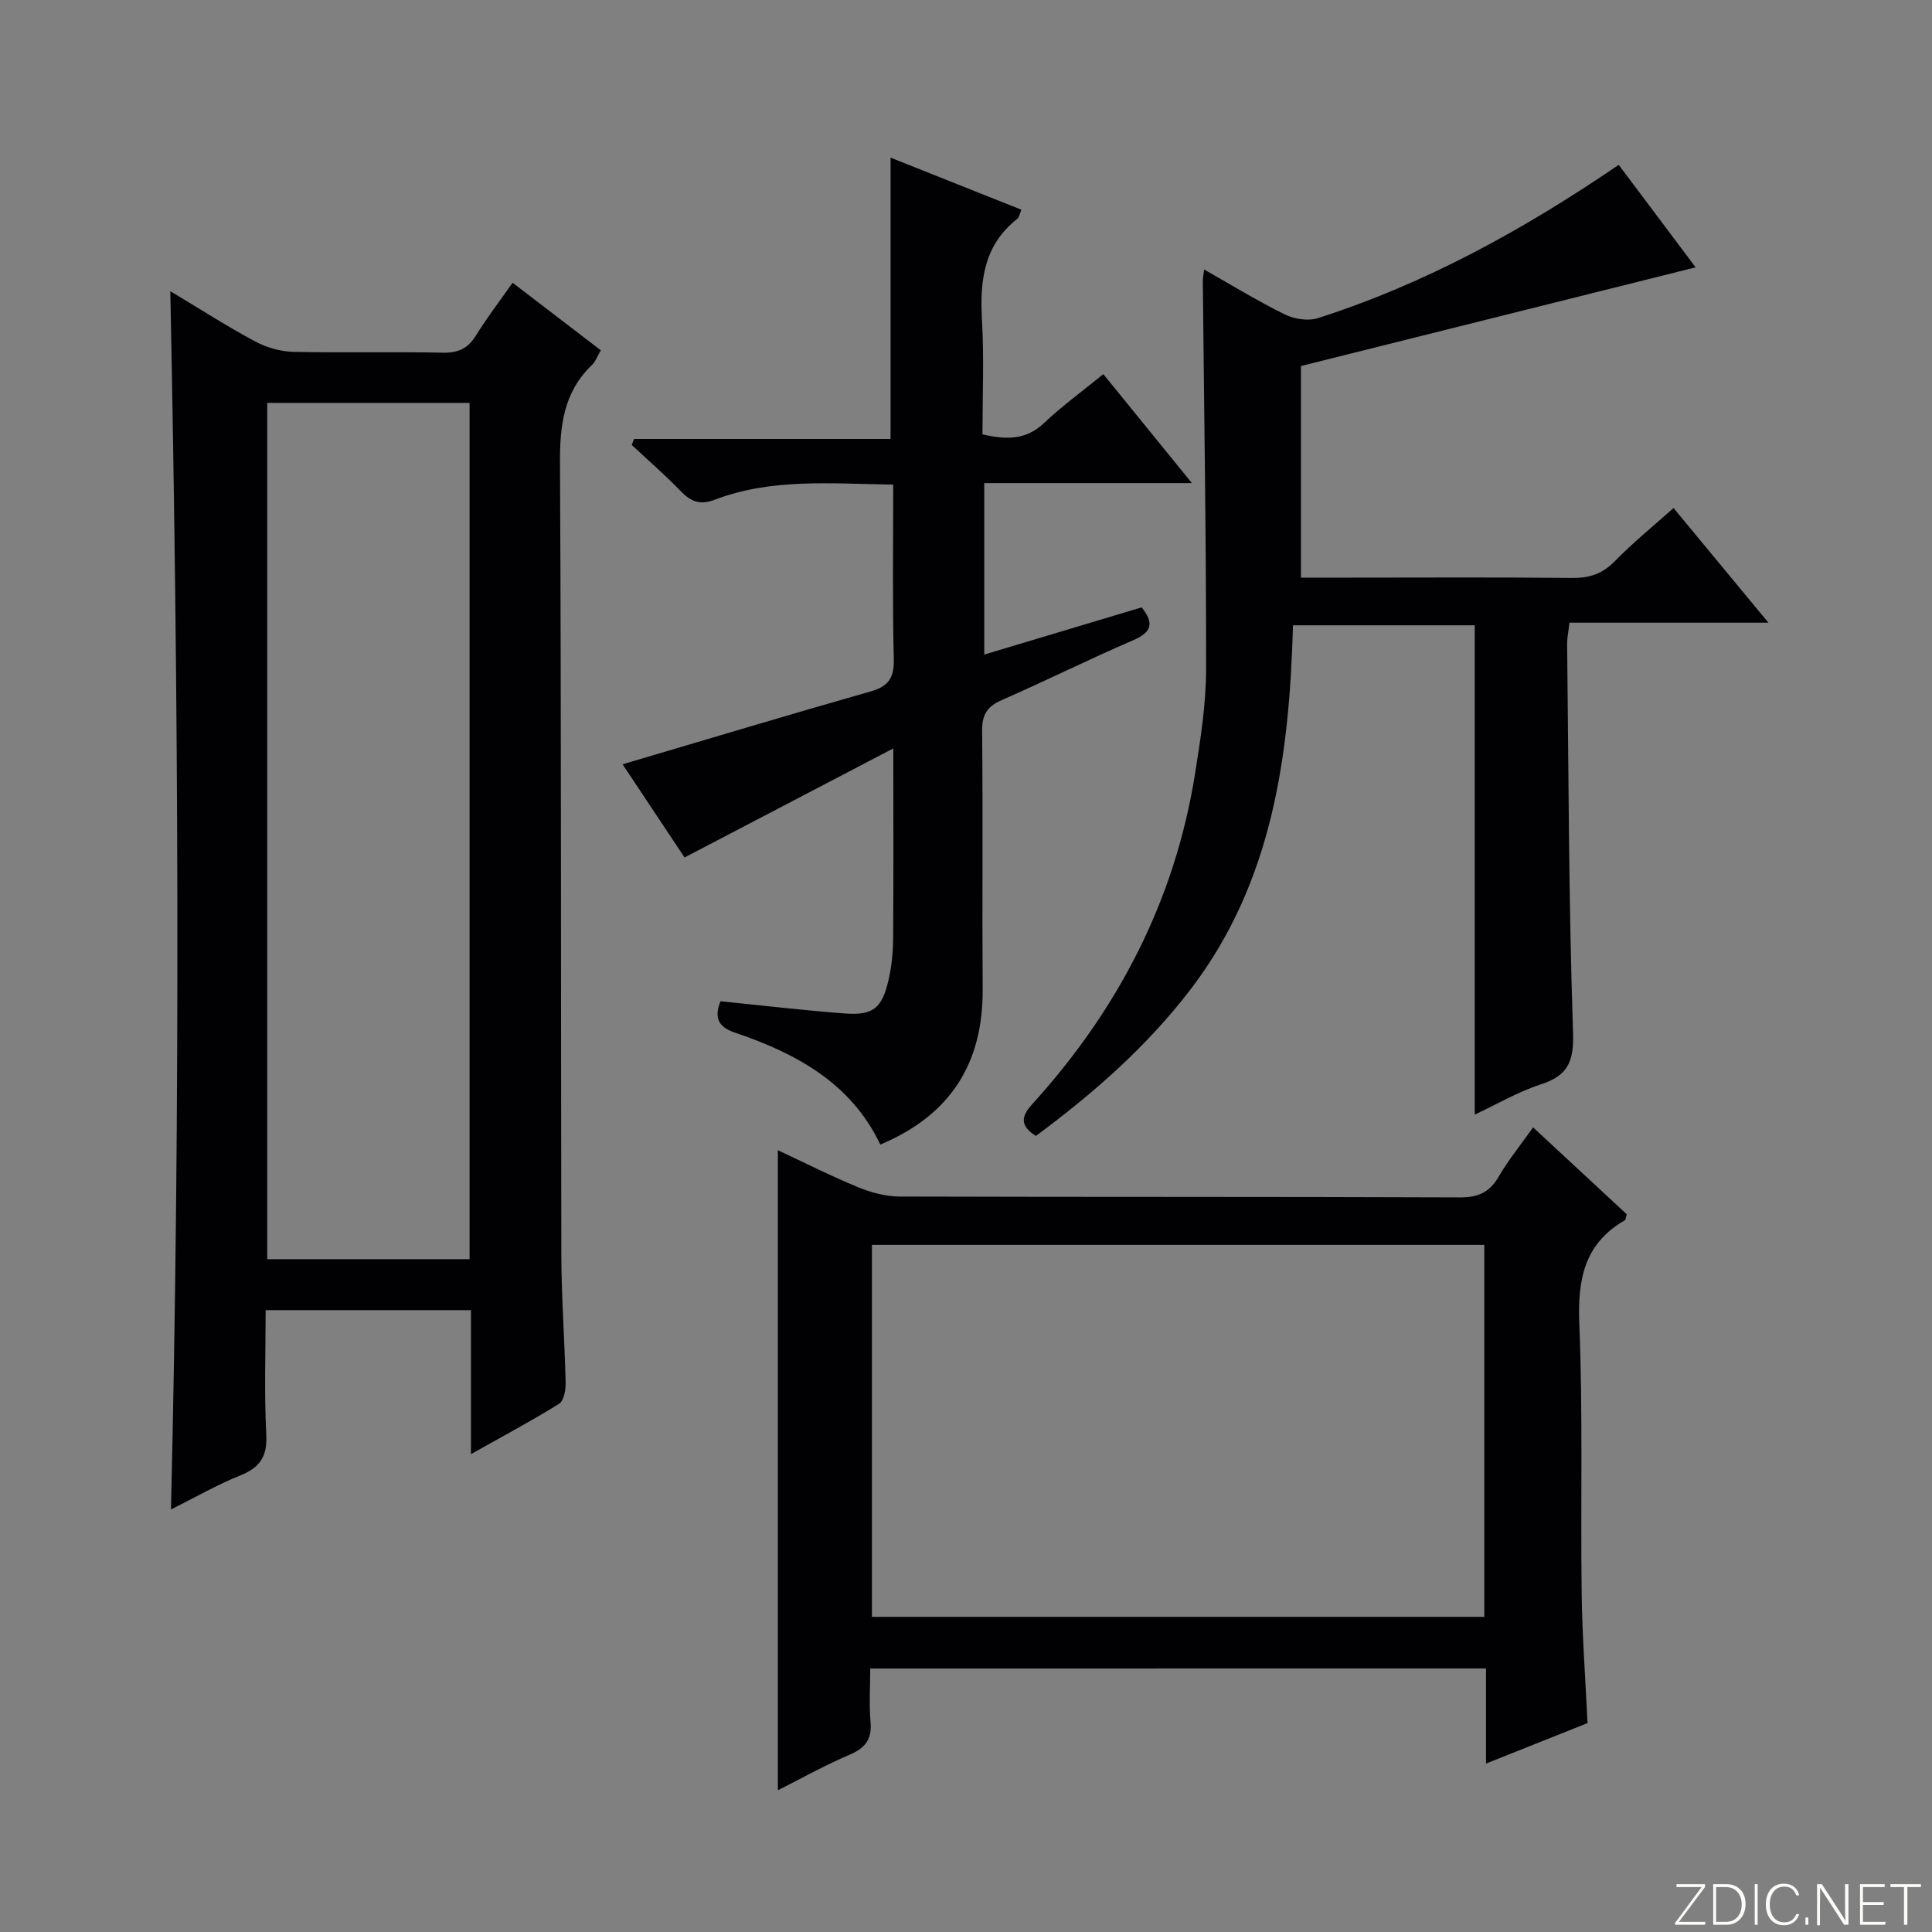
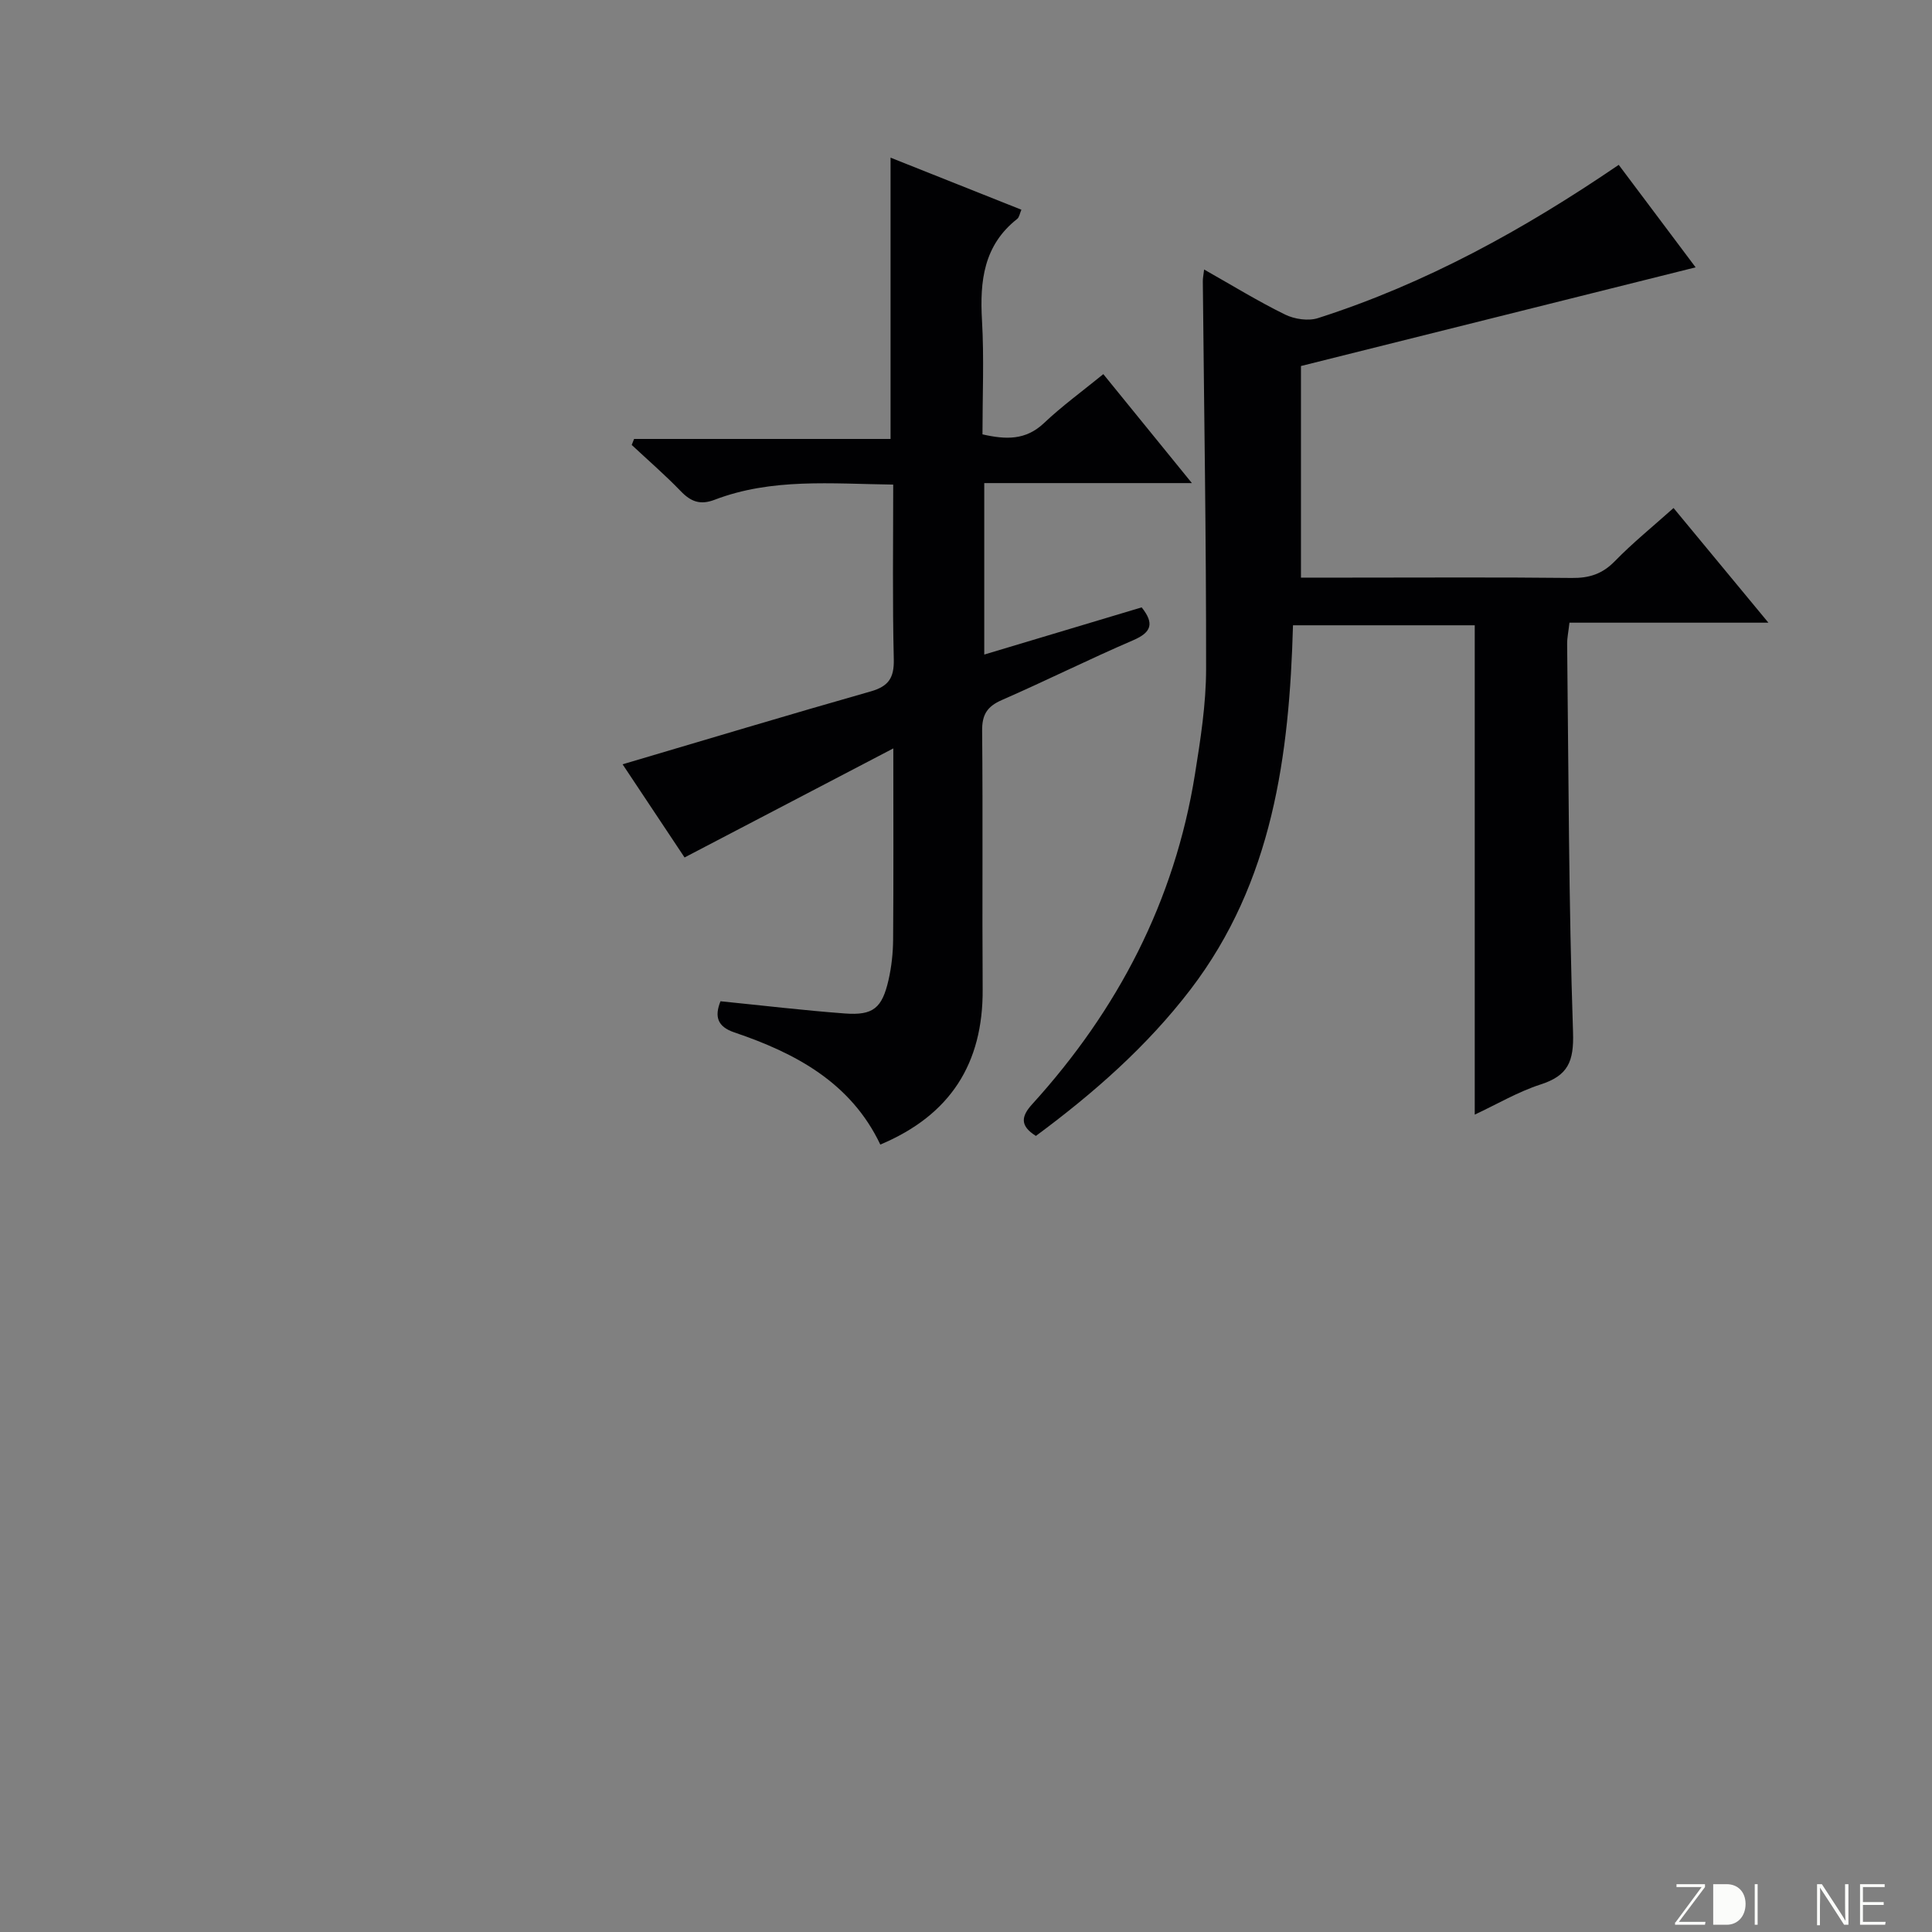
<svg xmlns="http://www.w3.org/2000/svg" enable-background="new 0 0 400 400" viewBox="0 0 400 400">
  <rect x="0" y="0" width="400" height="400" fill="#808080" stroke="none" />
  <g fill="#fbfcfa">
    <path d="m346.9 398 5.4-7.3h-5.2v-.6h5.9v.6l-5.4 7.2h5.5l-.1.6h-6.2v-.5z" />
-     <path d="m354.7 390.1h2.8c2.3 0 3.9 1.6 3.9 4.1s-1.6 4.3-3.9 4.3h-2.8zm.6 7.8h2c2.2 0 3.3-1.6 3.3-3.6 0-1.8-1-3.6-3.3-3.6h-2z" />
+     <path d="m354.7 390.1h2.8c2.3 0 3.9 1.6 3.9 4.1s-1.6 4.3-3.9 4.3h-2.8zm.6 7.8h2h-2z" />
    <path d="m363.9 390.1v8.4h-.6v-8.4z" />
-     <path d="m372.5 396.3c-.4 1.3-1.4 2.3-3.2 2.3-2.4 0-3.7-1.9-3.7-4.3 0-2.3 1.2-4.3 3.7-4.3 1.8 0 2.9 1 3.2 2.4h-.6c-.4-1.1-1.1-1.8-2.5-1.8-2.1 0-3 1.9-3 3.7s.9 3.7 3 3.7c1.4 0 2.1-.7 2.5-1.7z" />
-     <path d="m373.8 398.5v-1.5h.6v1.5z" />
    <path d="m376.2 398.5v-8.4h1c1.3 2 4.4 6.7 4.9 7.6-.1-1.2-.1-2.4-.1-3.8v-3.8h.7v8.4h-.9c-1.2-1.9-4.4-6.8-5-7.7.1 1.1 0 2.3 0 3.9v3.9h-.6z" />
    <path d="m390 394.4h-4.3v3.5h4.7l-.1.6h-5.2v-8.4h5.1v.6h-4.5v3.1h4.3v.7z" />
-     <path d="m394.2 390.7h-2.8v-.6h6.3v.6h-2.8v7.8h-.7z" />
  </g>
-   <path d="m97.51 301.06c0-10.71 0-20.14 0-29.81-14.24 0-28.01 0-42.51 0 0 8.55-.32 17.16.13 25.72.24 4.59-1.3 6.87-5.42 8.52-4.74 1.9-9.2 4.48-14.31 7.03 1.99-84.23 1.57-167.88-.14-252.23 6.13 3.67 11.7 7.25 17.5 10.37 2.36 1.27 5.24 2.11 7.91 2.18 10.32.25 20.66-.04 30.98.18 3.23.07 5.24-.88 6.92-3.6 2.25-3.65 4.88-7.06 7.56-10.88 6.27 4.8 12.17 9.32 18.27 13.99-.7 1.17-1.09 2.31-1.87 3.06-5.88 5.65-6.64 12.62-6.59 20.42.28 54.63.16 109.27.28 163.9.02 8.8.69 17.61.89 26.41.03 1.47-.37 3.7-1.35 4.31-5.59 3.49-11.42 6.59-18.25 10.43zm-.29-40.36c0-59.29 0-118.35 0-177.29-14.27 0-28.16 0-41.89 0v177.29z" fill="#010103" />
-   <path d="m180.17 345.45c0 3.84-.25 7.49.07 11.08.31 3.57-1.08 5.36-4.31 6.75-5.17 2.21-10.1 4.97-14.88 7.37 0-43.97 0-87.89 0-132.51 5.65 2.64 11.06 5.38 16.66 7.68 2.68 1.1 5.7 1.9 8.57 1.91 38.64.12 77.28.02 115.92.18 3.8.02 6.17-1.01 8.08-4.29 1.99-3.43 4.53-6.53 7.13-10.21 6.67 6.19 13.08 12.14 19.38 17.98-.19.66-.18 1.14-.38 1.25-8.43 4.85-9.8 12.28-9.43 21.46.76 18.62.24 37.29.49 55.94.12 8.78.78 17.55 1.21 26.71-6.65 2.65-13.52 5.39-21.02 8.38 0-6.81 0-13.07 0-19.69-42.55.01-84.58.01-127.49.01zm127.14-87.71c-42.53 0-84.57 0-126.79 0v77.01h126.79c0-25.66 0-51.08 0-77.01z" fill="#010103" />
  <path d="m214.47 235.18c-3.35-2.1-3.05-4.05-.78-6.55 17.76-19.54 29.51-42.1 33.71-68.31 1.15-7.2 2.3-14.51 2.31-21.78.03-26.76-.42-53.52-.68-80.29-.01-.63.13-1.26.27-2.45 5.77 3.26 11.13 6.56 16.75 9.32 1.96.96 4.81 1.39 6.83.74 22.32-7.15 42.61-18.33 62.26-31.73 5.2 6.93 10.55 14.07 15.92 21.22-27.39 6.85-54.46 13.62-81.71 20.43v43.81h10.13c15.33 0 30.65-.1 45.98.07 3.59.04 6.29-.83 8.85-3.45 3.7-3.8 7.85-7.16 12.18-11.03 6.39 7.72 12.68 15.32 19.64 23.74-14.24 0-27.58 0-41.19 0-.21 1.86-.49 3.14-.48 4.42.3 26.8.32 53.6 1.22 80.38.2 6.07-1.04 8.97-6.7 10.8-4.67 1.51-8.99 4.07-13.65 6.25 0-34.04 0-67.53 0-101.31-12.34 0-24.75 0-37.63 0-.75 26.96-4.2 53.13-21.21 75.39-9.07 11.85-20.15 21.55-32.02 30.33z" fill="#010103" />
  <path d="m184.93 100.33c-12.84-.17-25.15-1.38-36.97 3.14-2.99 1.14-4.92.4-7.02-1.78-3.22-3.34-6.75-6.39-10.15-9.57.16-.41.33-.83.49-1.24h53.1c0-19.72 0-38.7 0-58.24 9.09 3.62 18 7.16 27.09 10.78-.34.76-.43 1.56-.88 1.91-6.93 5.46-7.75 12.84-7.28 20.99.45 7.78.1 15.61.1 23.61 4.86 1.1 8.94 1.25 12.73-2.33 3.73-3.53 7.91-6.57 12.29-10.14 6.01 7.39 11.81 14.54 18.34 22.56-14.92 0-28.78 0-42.99 0v35.5c11.14-3.34 21.86-6.55 32.59-9.77 2.64 3.32 2.06 5.16-1.75 6.8-9.15 3.94-18.08 8.4-27.21 12.39-3.04 1.33-4.11 3.03-4.07 6.38.17 17.83-.01 35.66.11 53.49.1 15.33-6.64 26.05-21.19 32.16-6.09-12.81-17.51-18.92-30.22-23.22-3.54-1.2-4.13-3.28-2.87-6.45 8.66.87 17.2 1.89 25.77 2.53 5.84.43 7.68-1.1 9.02-6.93.62-2.73.93-5.58.95-8.38.1-12.66.04-25.31.04-39.57-14.82 7.74-28.82 15.06-43.22 22.58-3.99-6-8.54-12.85-12.83-19.29 17.38-5.13 34.34-10.25 51.37-15.09 3.71-1.06 4.86-2.81 4.78-6.63-.29-11.83-.12-23.66-.12-36.19z" fill="#010103" />
</svg>